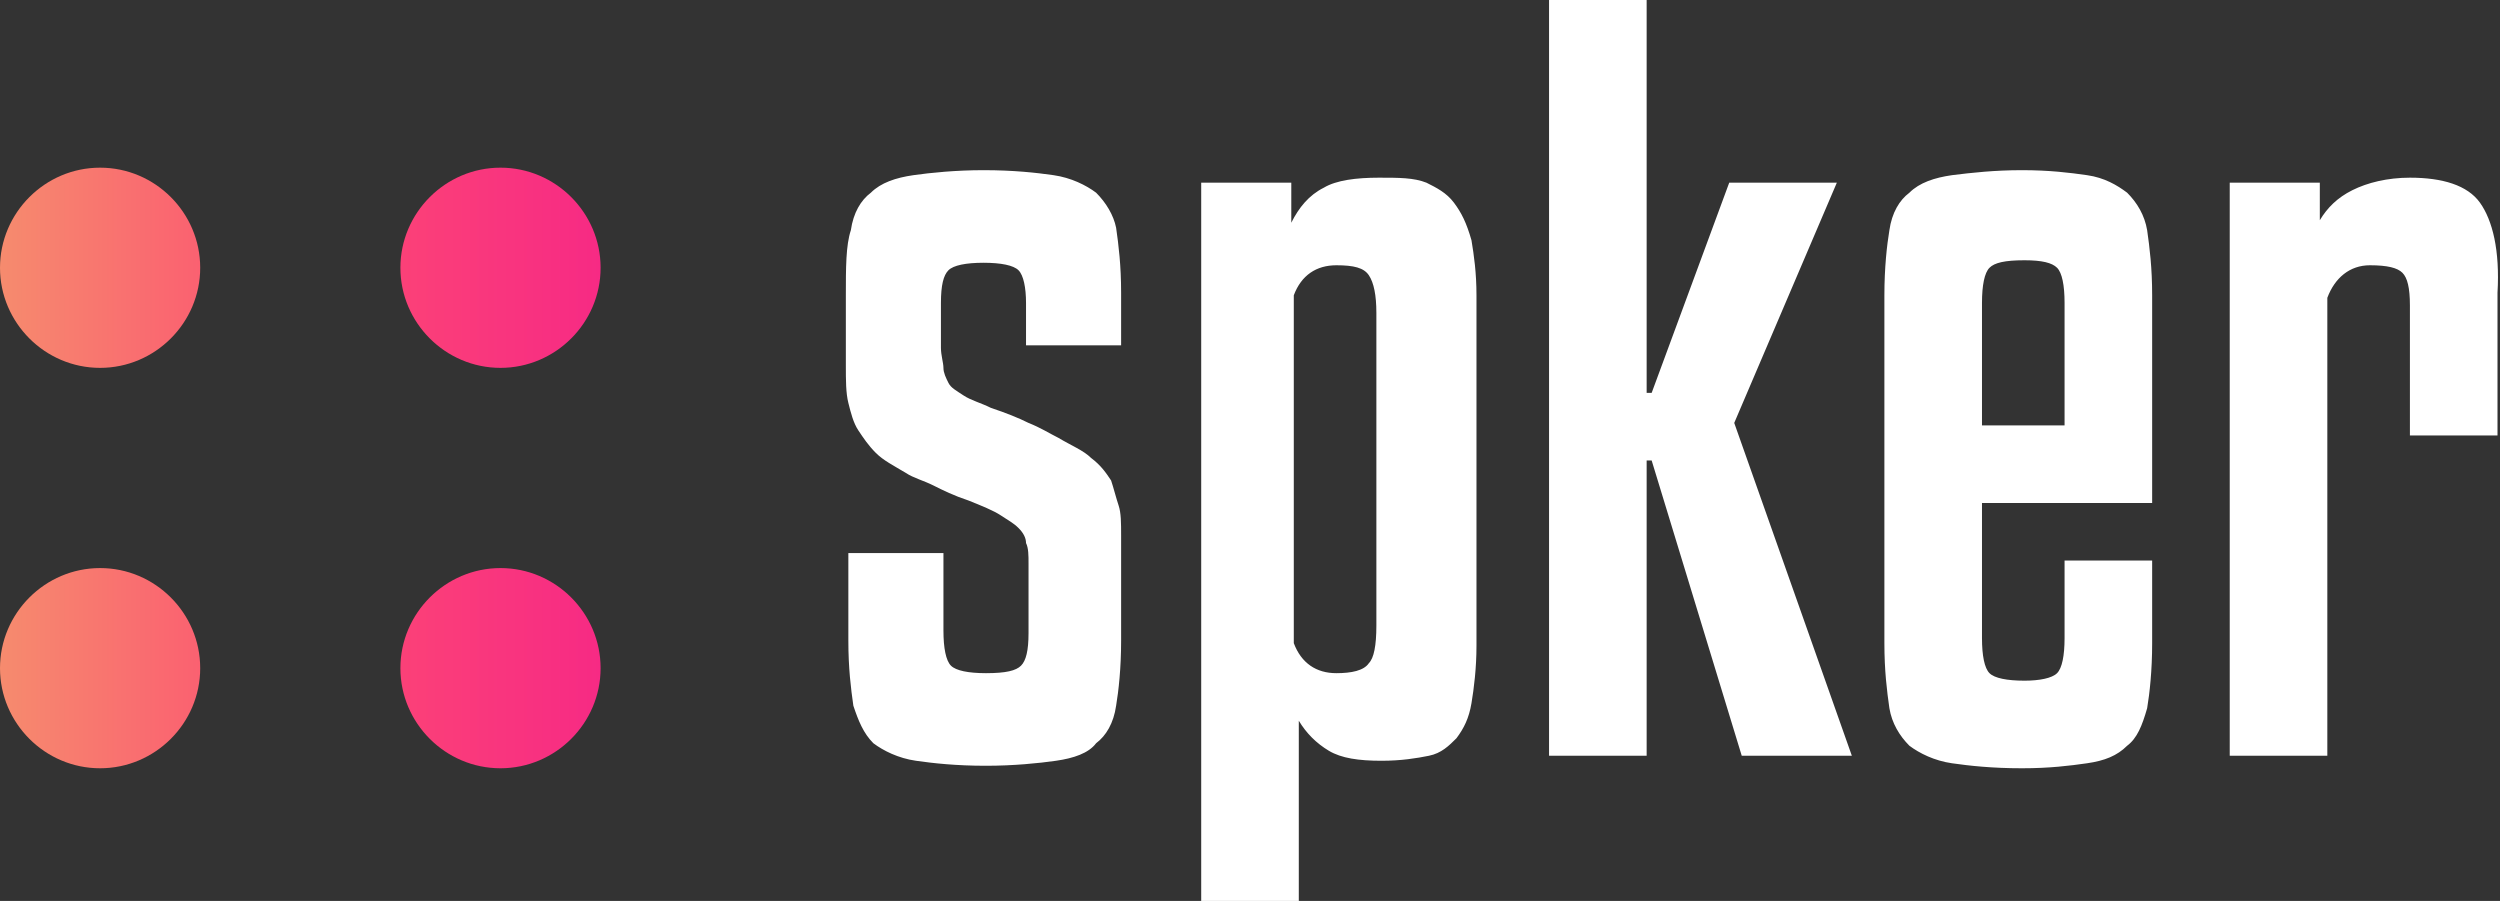
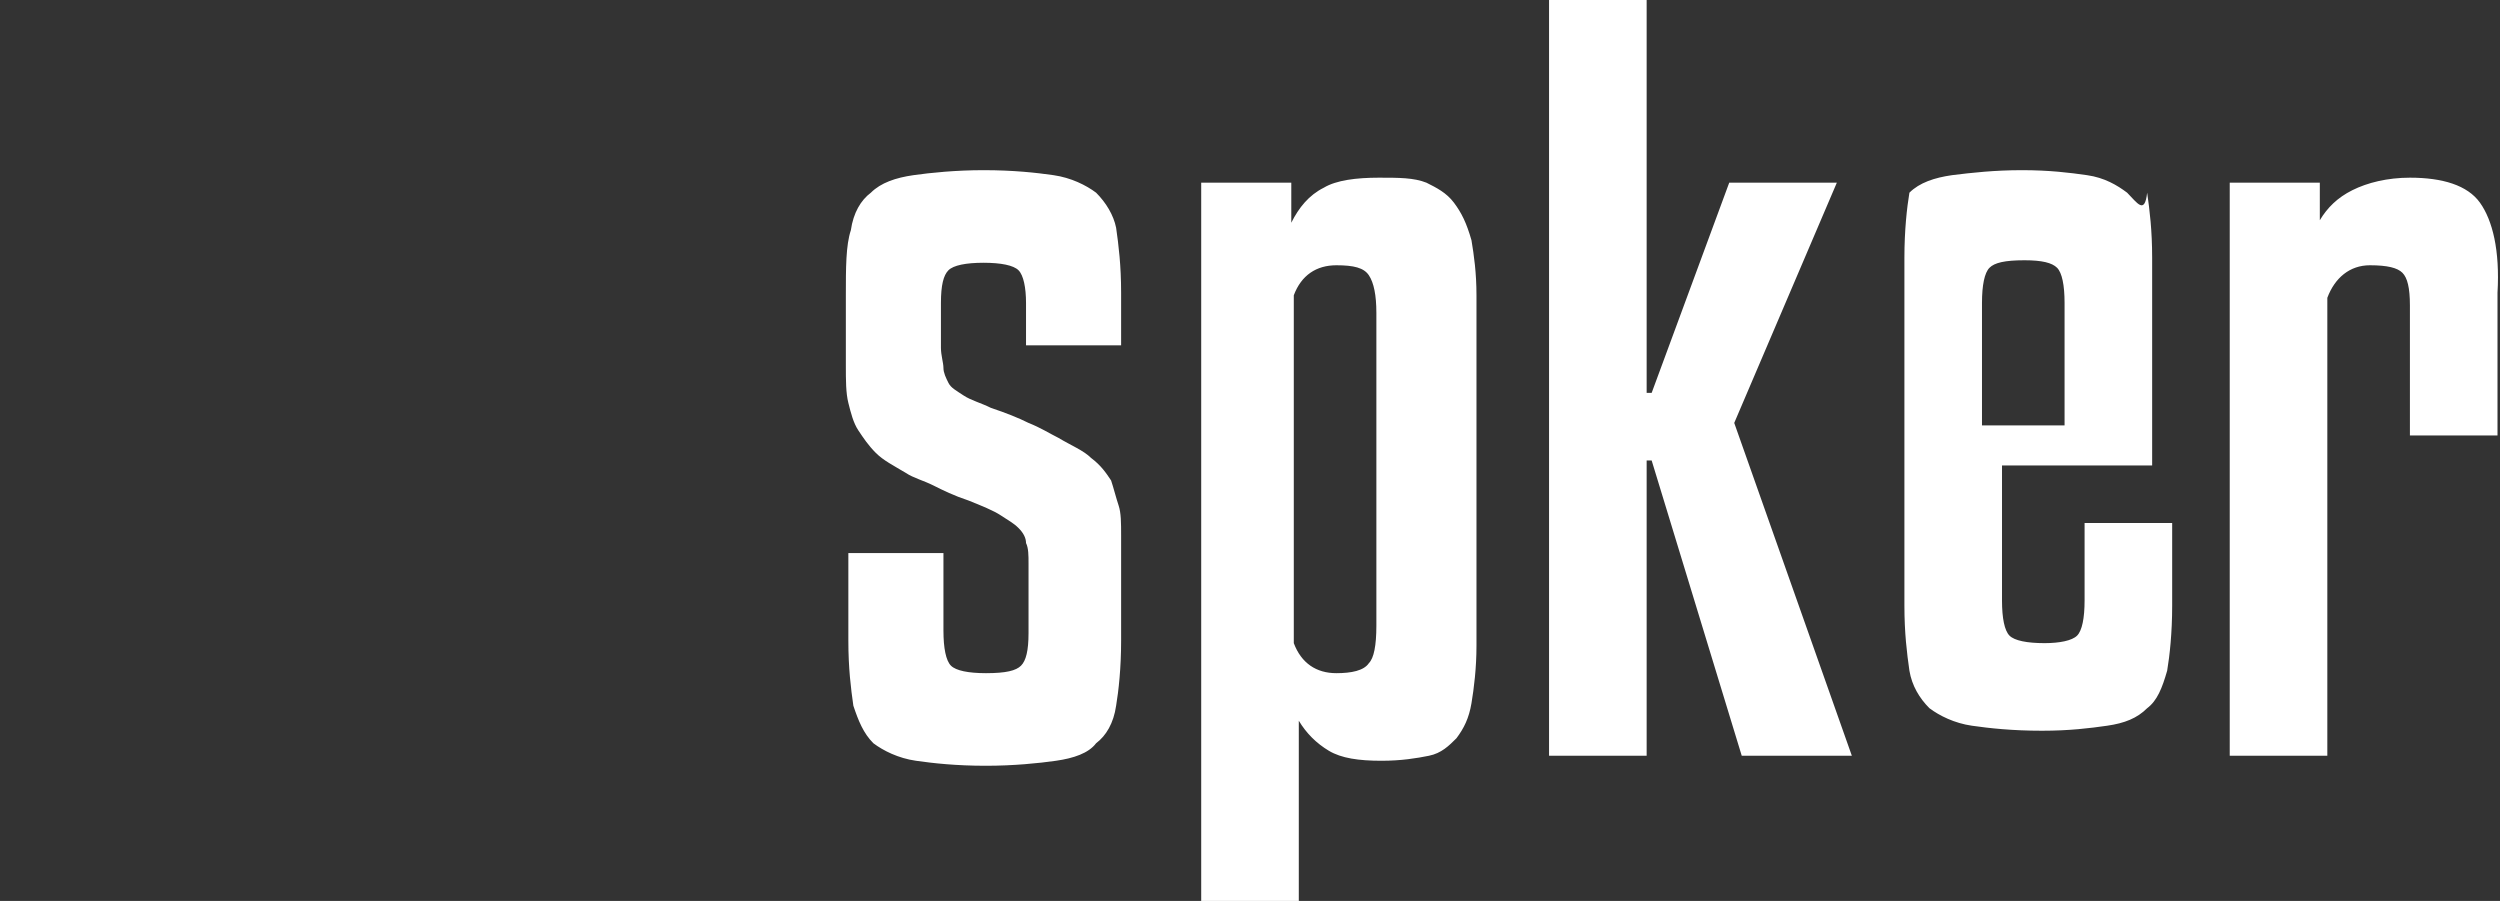
<svg xmlns="http://www.w3.org/2000/svg" version="1.1" id="Layer_1" x="0px" y="0px" viewBox="0 0 99.9 36" enable-background="new 0 0 99.9 36" xml:space="preserve">
  <rect x="0" y="0" width="99.9" height="36" fill="#333333" stroke="none" />
  <g>
    <g>
-       <path fill="#FFFFFF" d="M43.8,7.7c-0.4-0.3-1-0.6-1.7-0.7c-0.7-0.1-1.6-0.2-2.8-0.2c-1.1,0-2.1,0.1-2.8,0.2    c-0.7,0.1-1.3,0.3-1.7,0.7c-0.4,0.3-0.7,0.8-0.8,1.5c-0.2,0.6-0.2,1.5-0.2,2.6v2.8c0,0.6,0,1.1,0.1,1.5c0.1,0.4,0.2,0.8,0.4,1.1    c0.2,0.3,0.4,0.6,0.7,0.9c0.3,0.3,0.7,0.5,1.2,0.8c0.3,0.2,0.7,0.3,1.1,0.5c0.4,0.2,0.8,0.4,1.4,0.6c0.5,0.2,1,0.4,1.3,0.6    c0.3,0.2,0.5,0.3,0.7,0.5c0.2,0.2,0.3,0.4,0.3,0.6c0.1,0.2,0.1,0.5,0.1,0.8v2.8c0,0.7-0.1,1.1-0.3,1.3c-0.2,0.2-0.6,0.3-1.4,0.3    c-0.7,0-1.2-0.1-1.4-0.3c-0.2-0.2-0.3-0.7-0.3-1.4v-3.1h-3.8v3.5c0,1.1,0.1,1.9,0.2,2.6c0.2,0.6,0.4,1.1,0.8,1.5    c0.4,0.3,1,0.6,1.7,0.7c0.7,0.1,1.6,0.2,2.8,0.2c1.1,0,2.1-0.1,2.8-0.2c0.7-0.1,1.3-0.3,1.6-0.7c0.4-0.3,0.7-0.8,0.8-1.5    c0.1-0.6,0.2-1.5,0.2-2.6v-4.2c0-0.5,0-0.9-0.1-1.2c-0.1-0.3-0.2-0.7-0.3-1c-0.2-0.3-0.4-0.6-0.8-0.9c-0.3-0.3-0.8-0.5-1.3-0.8    c-0.4-0.2-0.7-0.4-1.2-0.6c-0.4-0.2-0.9-0.4-1.5-0.6c-0.4-0.2-0.8-0.3-1.1-0.5c-0.3-0.2-0.5-0.3-0.6-0.5c-0.1-0.2-0.2-0.4-0.2-0.6    c0-0.2-0.1-0.5-0.1-0.8v-1.8c0-0.7,0.1-1.1,0.3-1.3c0.2-0.2,0.7-0.3,1.4-0.3c0.7,0,1.2,0.1,1.4,0.3c0.2,0.2,0.3,0.7,0.3,1.3v1.7    h3.8v-2.1c0-1.1-0.1-1.9-0.2-2.6C44.5,8.6,44.2,8.1,43.8,7.7z M58.1,8.1c-0.3-0.4-0.7-0.6-1.1-0.8c-0.5-0.2-1.1-0.2-1.9-0.2    c-0.9,0-1.7,0.1-2.2,0.4c-0.6,0.3-1,0.8-1.3,1.4V7.3h-3.6V36h3.9v-7.2c0.3,0.5,0.7,0.9,1.2,1.2c0.5,0.3,1.2,0.4,2.1,0.4    c0.8,0,1.4-0.1,1.9-0.2c0.5-0.1,0.8-0.4,1.1-0.7c0.3-0.4,0.5-0.8,0.6-1.4c0.1-0.6,0.2-1.4,0.2-2.3V11.8c0-0.9-0.1-1.6-0.2-2.2    C58.6,8.9,58.4,8.5,58.1,8.1z M55,25c0,0.8-0.1,1.3-0.3,1.5c-0.2,0.3-0.7,0.4-1.3,0.4c-0.8,0-1.4-0.4-1.7-1.2V11.8    c0.3-0.8,0.9-1.2,1.7-1.2c0.7,0,1.1,0.1,1.3,0.4c0.2,0.3,0.3,0.8,0.3,1.5V25z M73.4,7.3h-4.3L66,15.7h-0.2V0h-3.9v30.2h3.9V18.4    H66l3.6,11.8h4.4l-4.7-13.3L73.4,7.3z M85,7.7c-0.4-0.3-0.9-0.6-1.6-0.7c-0.7-0.1-1.5-0.2-2.6-0.2c-1.1,0-2,0.1-2.8,0.2    c-0.7,0.1-1.3,0.3-1.7,0.7c-0.4,0.3-0.7,0.8-0.8,1.5c-0.1,0.6-0.2,1.5-0.2,2.6v13.9c0,1.1,0.1,1.9,0.2,2.6    c0.1,0.6,0.4,1.1,0.8,1.5c0.4,0.3,1,0.6,1.7,0.7c0.7,0.1,1.6,0.2,2.8,0.2c1.1,0,1.9-0.1,2.6-0.2c0.7-0.1,1.2-0.3,1.6-0.7    c0.4-0.3,0.6-0.8,0.8-1.5c0.1-0.6,0.2-1.5,0.2-2.6v-3.3h-3.5v3.1c0,0.7-0.1,1.2-0.3,1.4c-0.2,0.2-0.7,0.3-1.3,0.3    c-0.7,0-1.2-0.1-1.4-0.3c-0.2-0.2-0.3-0.7-0.3-1.4v-5.4H86v-8.3c0-1.1-0.1-1.9-0.2-2.6C85.7,8.6,85.4,8.1,85,7.7z M82.5,17h-3.3    v-4.9c0-0.7,0.1-1.2,0.3-1.4c0.2-0.2,0.6-0.3,1.4-0.3c0.7,0,1.1,0.1,1.3,0.3c0.2,0.2,0.3,0.7,0.3,1.4V17z M99.1,8.1    c-0.5-0.7-1.5-1-2.8-1c-0.9,0-1.7,0.2-2.3,0.5c-0.6,0.3-1,0.7-1.3,1.2V7.3h-3.6v22.9H93V11.9c0.3-0.8,0.9-1.3,1.7-1.3    c0.7,0,1.1,0.1,1.3,0.3c0.2,0.2,0.3,0.6,0.3,1.3v5.2h3.5v-5.7C99.9,10,99.6,8.8,99.1,8.1z" />
+       <path fill="#FFFFFF" d="M43.8,7.7c-0.4-0.3-1-0.6-1.7-0.7c-0.7-0.1-1.6-0.2-2.8-0.2c-1.1,0-2.1,0.1-2.8,0.2    c-0.7,0.1-1.3,0.3-1.7,0.7c-0.4,0.3-0.7,0.8-0.8,1.5c-0.2,0.6-0.2,1.5-0.2,2.6v2.8c0,0.6,0,1.1,0.1,1.5c0.1,0.4,0.2,0.8,0.4,1.1    c0.2,0.3,0.4,0.6,0.7,0.9c0.3,0.3,0.7,0.5,1.2,0.8c0.3,0.2,0.7,0.3,1.1,0.5c0.4,0.2,0.8,0.4,1.4,0.6c0.5,0.2,1,0.4,1.3,0.6    c0.3,0.2,0.5,0.3,0.7,0.5c0.2,0.2,0.3,0.4,0.3,0.6c0.1,0.2,0.1,0.5,0.1,0.8v2.8c0,0.7-0.1,1.1-0.3,1.3c-0.2,0.2-0.6,0.3-1.4,0.3    c-0.7,0-1.2-0.1-1.4-0.3c-0.2-0.2-0.3-0.7-0.3-1.4v-3.1h-3.8v3.5c0,1.1,0.1,1.9,0.2,2.6c0.2,0.6,0.4,1.1,0.8,1.5    c0.4,0.3,1,0.6,1.7,0.7c0.7,0.1,1.6,0.2,2.8,0.2c1.1,0,2.1-0.1,2.8-0.2c0.7-0.1,1.3-0.3,1.6-0.7c0.4-0.3,0.7-0.8,0.8-1.5    c0.1-0.6,0.2-1.5,0.2-2.6v-4.2c0-0.5,0-0.9-0.1-1.2c-0.1-0.3-0.2-0.7-0.3-1c-0.2-0.3-0.4-0.6-0.8-0.9c-0.3-0.3-0.8-0.5-1.3-0.8    c-0.4-0.2-0.7-0.4-1.2-0.6c-0.4-0.2-0.9-0.4-1.5-0.6c-0.4-0.2-0.8-0.3-1.1-0.5c-0.3-0.2-0.5-0.3-0.6-0.5c-0.1-0.2-0.2-0.4-0.2-0.6    c0-0.2-0.1-0.5-0.1-0.8v-1.8c0-0.7,0.1-1.1,0.3-1.3c0.2-0.2,0.7-0.3,1.4-0.3c0.7,0,1.2,0.1,1.4,0.3c0.2,0.2,0.3,0.7,0.3,1.3v1.7    h3.8v-2.1c0-1.1-0.1-1.9-0.2-2.6C44.5,8.6,44.2,8.1,43.8,7.7z M58.1,8.1c-0.3-0.4-0.7-0.6-1.1-0.8c-0.5-0.2-1.1-0.2-1.9-0.2    c-0.9,0-1.7,0.1-2.2,0.4c-0.6,0.3-1,0.8-1.3,1.4V7.3h-3.6V36h3.9v-7.2c0.3,0.5,0.7,0.9,1.2,1.2c0.5,0.3,1.2,0.4,2.1,0.4    c0.8,0,1.4-0.1,1.9-0.2c0.5-0.1,0.8-0.4,1.1-0.7c0.3-0.4,0.5-0.8,0.6-1.4c0.1-0.6,0.2-1.4,0.2-2.3V11.8c0-0.9-0.1-1.6-0.2-2.2    C58.6,8.9,58.4,8.5,58.1,8.1z M55,25c0,0.8-0.1,1.3-0.3,1.5c-0.2,0.3-0.7,0.4-1.3,0.4c-0.8,0-1.4-0.4-1.7-1.2V11.8    c0.3-0.8,0.9-1.2,1.7-1.2c0.7,0,1.1,0.1,1.3,0.4c0.2,0.3,0.3,0.8,0.3,1.5V25z M73.4,7.3h-4.3L66,15.7h-0.2V0h-3.9v30.2h3.9V18.4    H66l3.6,11.8h4.4l-4.7-13.3L73.4,7.3z M85,7.7c-0.4-0.3-0.9-0.6-1.6-0.7c-0.7-0.1-1.5-0.2-2.6-0.2c-1.1,0-2,0.1-2.8,0.2    c-0.7,0.1-1.3,0.3-1.7,0.7c-0.1,0.6-0.2,1.5-0.2,2.6v13.9c0,1.1,0.1,1.9,0.2,2.6    c0.1,0.6,0.4,1.1,0.8,1.5c0.4,0.3,1,0.6,1.7,0.7c0.7,0.1,1.6,0.2,2.8,0.2c1.1,0,1.9-0.1,2.6-0.2c0.7-0.1,1.2-0.3,1.6-0.7    c0.4-0.3,0.6-0.8,0.8-1.5c0.1-0.6,0.2-1.5,0.2-2.6v-3.3h-3.5v3.1c0,0.7-0.1,1.2-0.3,1.4c-0.2,0.2-0.7,0.3-1.3,0.3    c-0.7,0-1.2-0.1-1.4-0.3c-0.2-0.2-0.3-0.7-0.3-1.4v-5.4H86v-8.3c0-1.1-0.1-1.9-0.2-2.6C85.7,8.6,85.4,8.1,85,7.7z M82.5,17h-3.3    v-4.9c0-0.7,0.1-1.2,0.3-1.4c0.2-0.2,0.6-0.3,1.4-0.3c0.7,0,1.1,0.1,1.3,0.3c0.2,0.2,0.3,0.7,0.3,1.4V17z M99.1,8.1    c-0.5-0.7-1.5-1-2.8-1c-0.9,0-1.7,0.2-2.3,0.5c-0.6,0.3-1,0.7-1.3,1.2V7.3h-3.6v22.9H93V11.9c0.3-0.8,0.9-1.3,1.7-1.3    c0.7,0,1.1,0.1,1.3,0.3c0.2,0.2,0.3,0.6,0.3,1.3v5.2h3.5v-5.7C99.9,10,99.6,8.8,99.1,8.1z" />
    </g>
  </g>
  <g>
    <g>
      <linearGradient id="SVGID_1_" gradientUnits="userSpaceOnUse" x1="0" y1="18.732" x2="24" y2="18.732">
        <stop offset="0" style="stop-color:#F68B6E" />
        <stop offset="0.507" style="stop-color:#FD4B72" />
        <stop offset="1" style="stop-color:#F72A84" />
      </linearGradient>
-       <path fill-rule="evenodd" clip-rule="evenodd" fill="url(#SVGID_1_)" d="M4,6.7c-2.2,0-4,1.8-4,4c0,2.2,1.8,4,4,4c2.2,0,4-1.8,4-4    C8,8.5,6.2,6.7,4,6.7z M20,14.7c2.2,0,4-1.8,4-4c0-2.2-1.8-4-4-4c-2.2,0-4,1.8-4,4C16,12.9,17.8,14.7,20,14.7z M4,22.7    c-2.2,0-4,1.8-4,4c0,2.2,1.8,4,4,4c2.2,0,4-1.8,4-4C8,24.5,6.2,22.7,4,22.7z M20,22.7c-2.2,0-4,1.8-4,4c0,2.2,1.8,4,4,4    c2.2,0,4-1.8,4-4C24,24.5,22.2,22.7,20,22.7z" />
    </g>
  </g>
</svg>